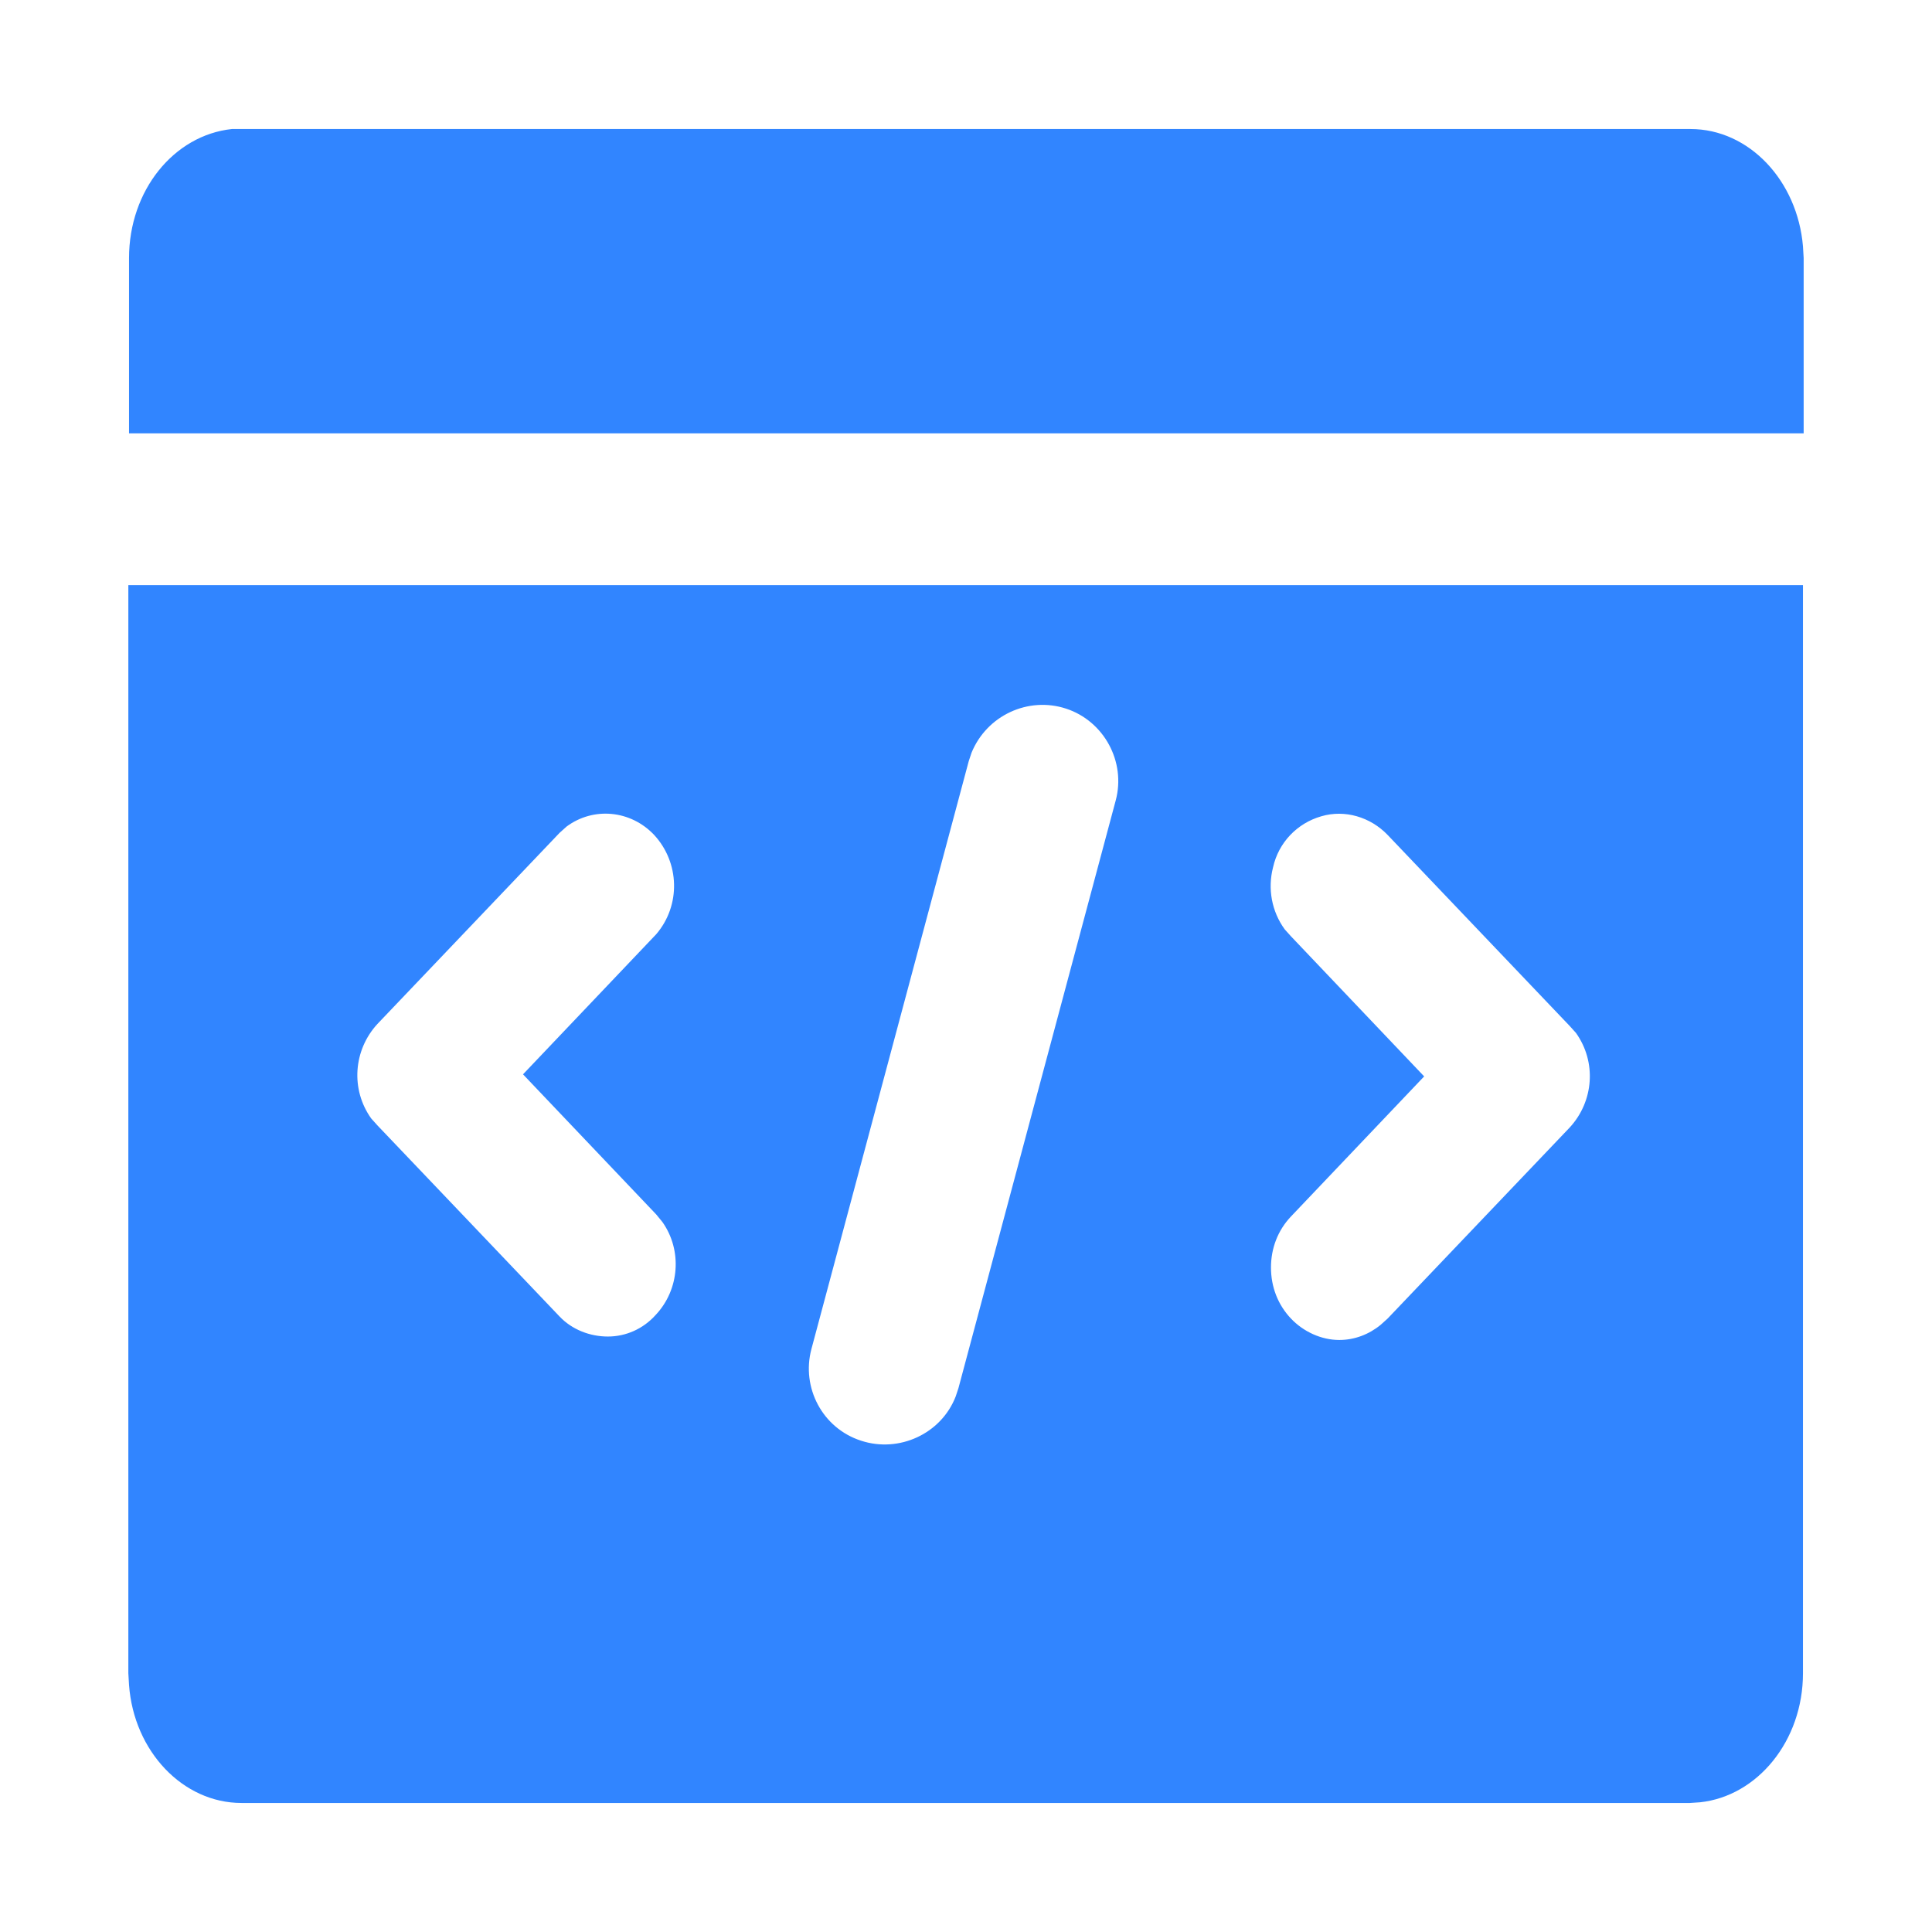
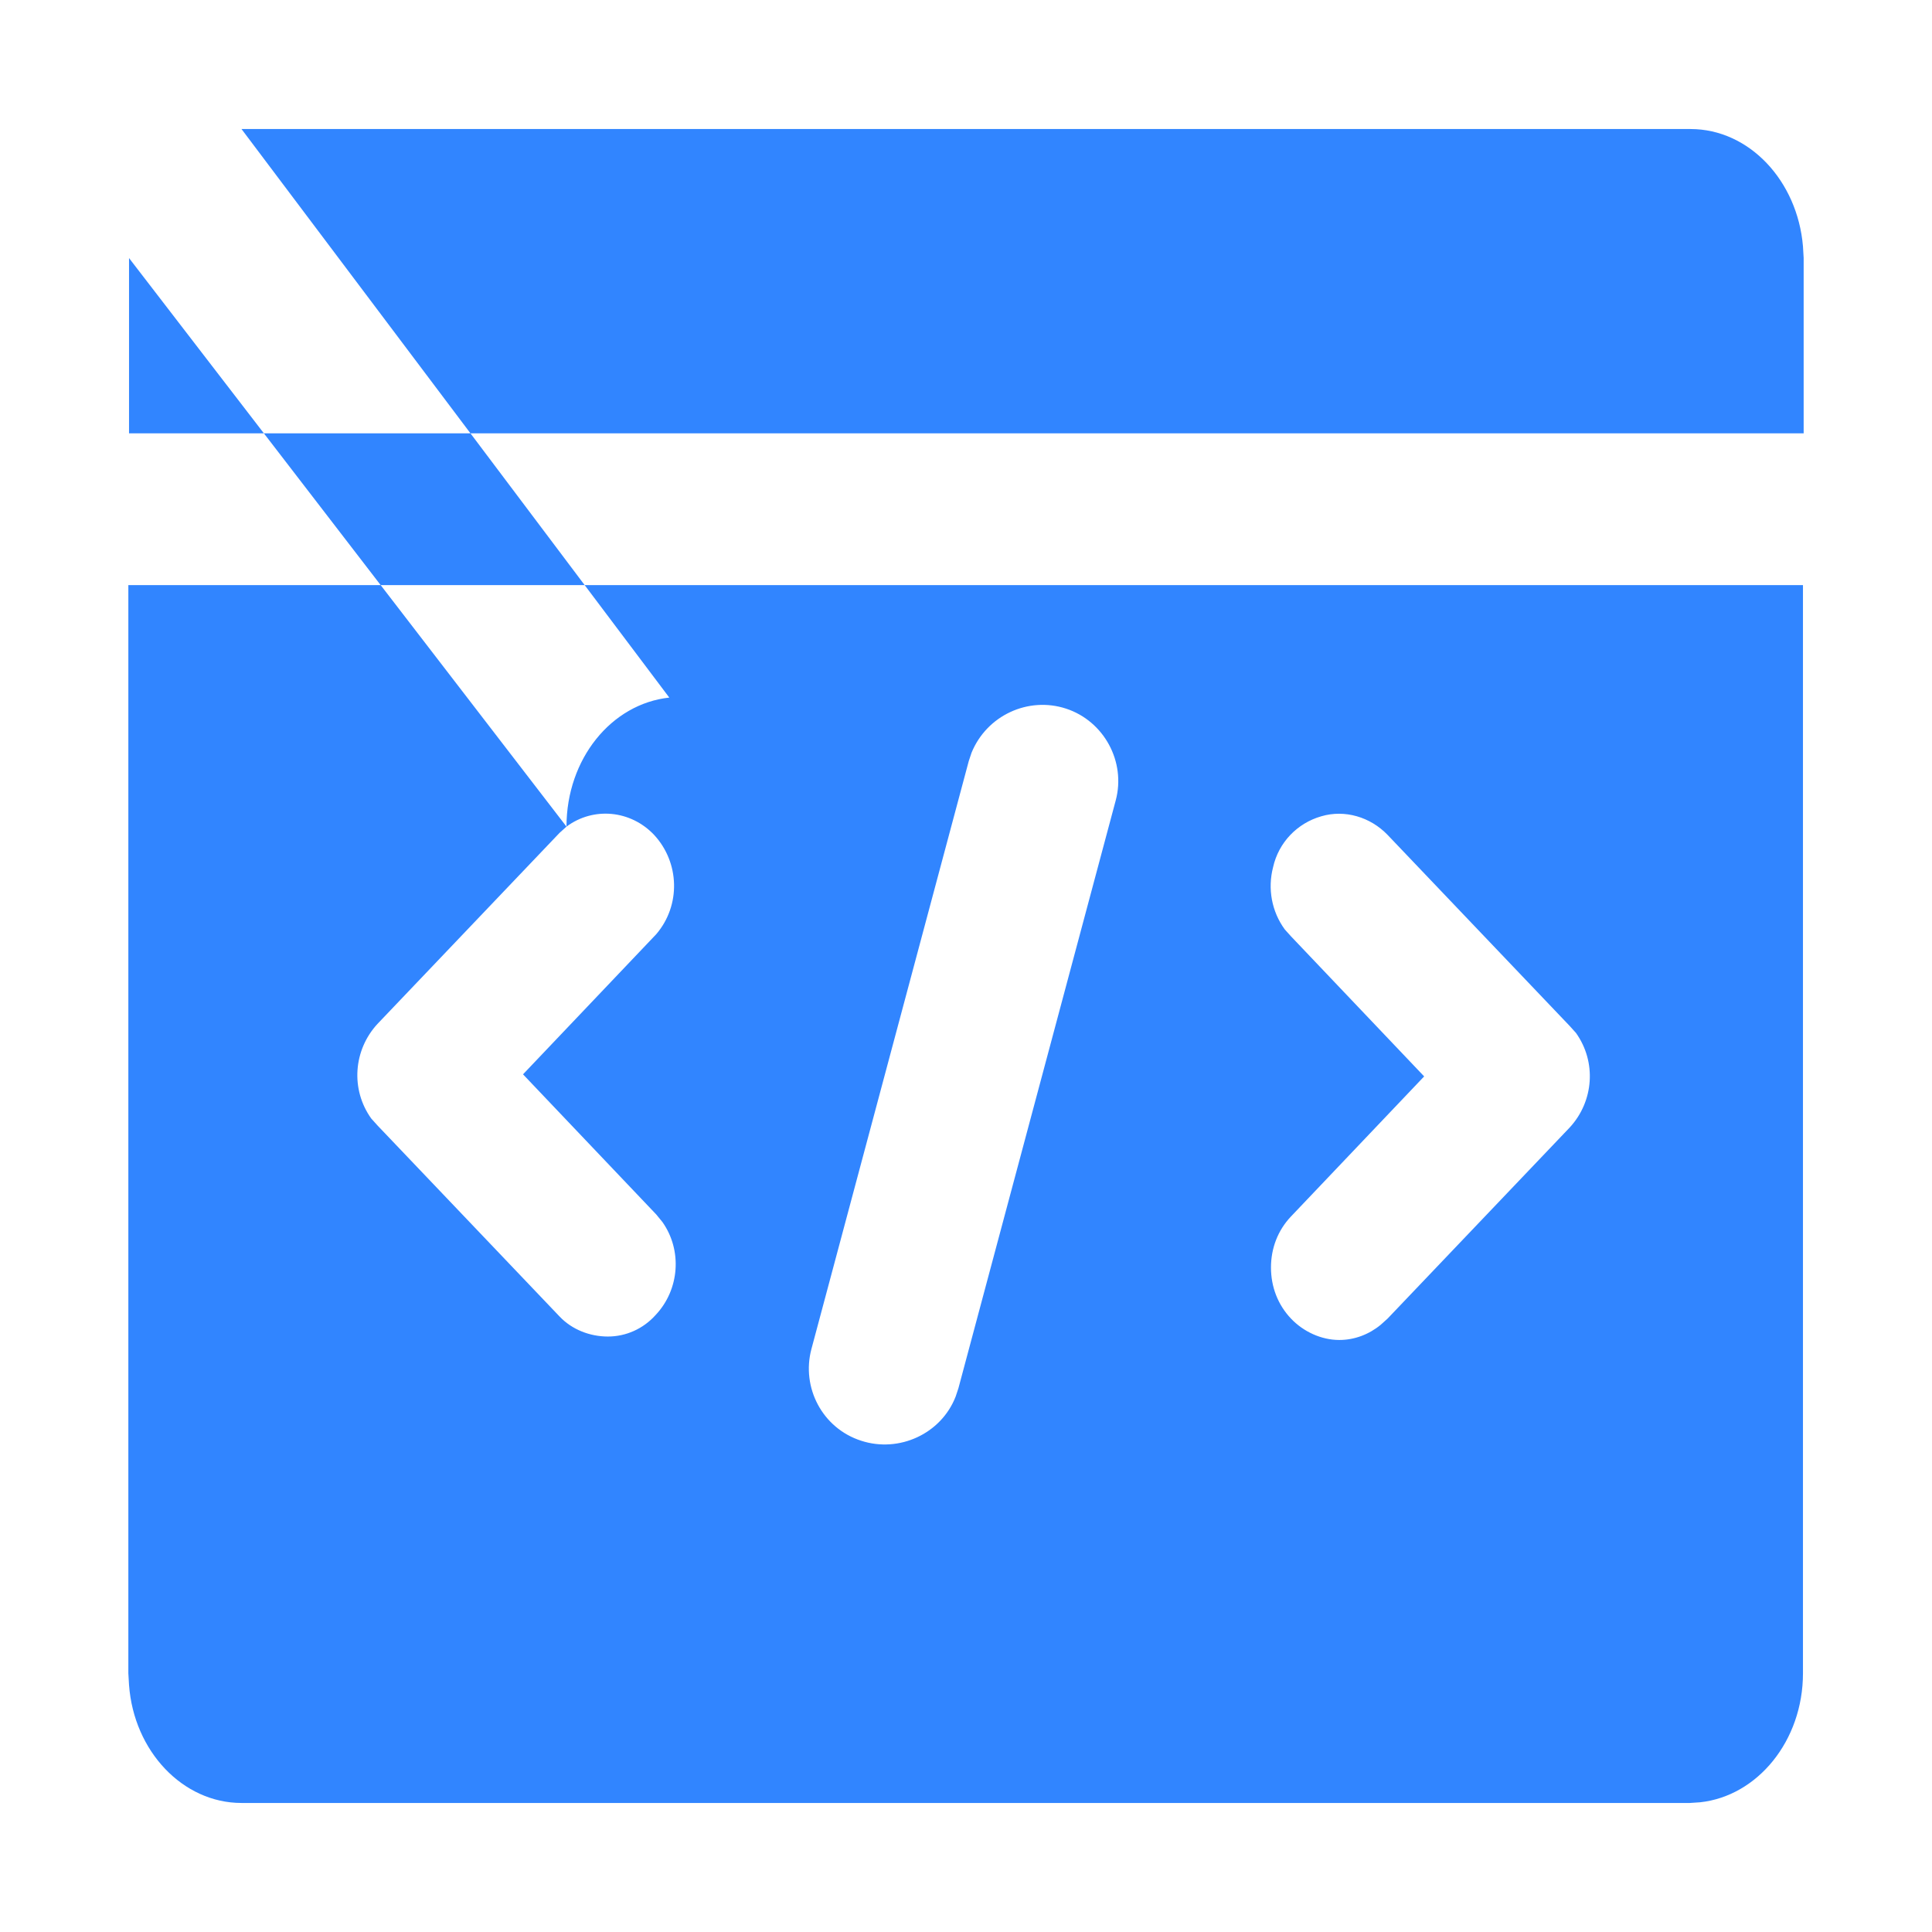
<svg xmlns="http://www.w3.org/2000/svg" version="1.1" id="图层_1" x="0px" y="0px" viewBox="0 0 28 28" style="enable-background:new 0 0 28 28;" xml:space="preserve">
  <style type="text/css">
	.st0{clip-path:url(#SVGID_2_);fill:#3185FF;}
	.st1{clip-path:url(#SVGID_4_);fill:#3185FF;}
	.st2{fill:#3185FF;}
	.st3{clip-path:url(#SVGID_6_);fill:#3185FF;}
	.st4{fill:#FFFFFF;}
	.st5{clip-path:url(#SVGID_8_);fill:#3185FF;}
	.st6{clip-path:url(#SVGID_10_);fill:#3185FF;}
	.st7{fill:#9FCBFF;}
	.st8{clip-path:url(#SVGID_12_);fill:#3185FF;}
	.st9{clip-path:url(#SVGID_14_);fill:#3185FF;}
	.st10{clip-path:url(#SVGID_16_);fill:#3185FF;}
	.st11{clip-path:url(#SVGID_18_);fill:#3185FF;}
	.st12{clip-path:url(#SVGID_20_);fill:#2B85FB;}
	.st13{fill:#2B85FB;}
	.st14{clip-path:url(#SVGID_22_);fill:#3185FF;}
	.st15{clip-path:url(#SVGID_24_);fill:#3185FF;}
	.st16{clip-path:url(#SVGID_26_);fill:#3185FF;}
	.st17{fill:#999999;}
	.st18{fill:#ABD1FF;}
	.st19{fill:none;}
</style>
  <g id="_x35_代码管理">
    <g>
-       <path class="st2" d="M26.13,8.48v15.77c0,0.98-0.66,1.78-1.49,1.87l-0.15,0.01H3.5c-0.85,0-1.56-0.75-1.63-1.71l-0.01-0.17V8.48    H26.13z M14.08,10.91l-0.04,0.12l-2.28,8.52c-0.15,0.56,0.16,1.15,0.72,1.33c0.55,0.18,1.16-0.1,1.37-0.64l0.04-0.12l2.28-8.52    c0.15-0.56-0.17-1.15-0.72-1.33C14.9,10.09,14.3,10.37,14.08,10.91L14.08,10.91z M19.15,11.83c-0.35,0.1-0.62,0.38-0.7,0.74    c-0.08,0.31-0.02,0.64,0.17,0.9l0.09,0.1l1.93,2.03l-1.93,2.03c-0.19,0.2-0.29,0.46-0.29,0.74c0,0.28,0.1,0.54,0.29,0.74    c0.18,0.19,0.44,0.31,0.7,0.31c0.22,0,0.43-0.08,0.6-0.22l0.1-0.09l2.64-2.77c0.35-0.38,0.39-0.95,0.09-1.37l-0.09-0.1l-2.64-2.77    C19.86,11.84,19.49,11.73,19.15,11.83L19.15,11.83z M8.21,11.98l-0.1,0.09l-2.64,2.77c-0.35,0.38-0.39,0.95-0.09,1.37l0.09,0.1    l2.64,2.77c0.18,0.19,0.44,0.29,0.7,0.29c0.26,0,0.51-0.11,0.69-0.31c0.35-0.37,0.39-0.94,0.1-1.35L9.51,17.6l-1.93-2.03    l1.93-2.03c0.36-0.42,0.34-1.04-0.03-1.44C9.14,11.74,8.6,11.69,8.21,11.98L8.21,11.98z M1.87,3.74c0-0.98,0.65-1.78,1.49-1.87    L3.5,1.87H24.5c0.85,0,1.55,0.75,1.63,1.7l0.01,0.17v2.54H1.87V3.74z M1.87,3.74" />
+       <path class="st2" d="M26.13,8.48v15.77c0,0.98-0.66,1.78-1.49,1.87l-0.15,0.01H3.5c-0.85,0-1.56-0.75-1.63-1.71l-0.01-0.17V8.48    H26.13z M14.08,10.91l-0.04,0.12l-2.28,8.52c-0.15,0.56,0.16,1.15,0.72,1.33c0.55,0.18,1.16-0.1,1.37-0.64l0.04-0.12l2.28-8.52    c0.15-0.56-0.17-1.15-0.72-1.33C14.9,10.09,14.3,10.37,14.08,10.91L14.08,10.91z M19.15,11.83c-0.35,0.1-0.62,0.38-0.7,0.74    c-0.08,0.31-0.02,0.64,0.17,0.9l0.09,0.1l1.93,2.03l-1.93,2.03c-0.19,0.2-0.29,0.46-0.29,0.74c0,0.28,0.1,0.54,0.29,0.74    c0.18,0.19,0.44,0.31,0.7,0.31c0.22,0,0.43-0.08,0.6-0.22l0.1-0.09l2.64-2.77c0.35-0.38,0.39-0.95,0.09-1.37l-0.09-0.1l-2.64-2.77    C19.86,11.84,19.49,11.73,19.15,11.83L19.15,11.83z M8.21,11.98l-0.1,0.09l-2.64,2.77c-0.35,0.38-0.39,0.95-0.09,1.37l0.09,0.1    l2.64,2.77c0.18,0.19,0.44,0.29,0.7,0.29c0.26,0,0.51-0.11,0.69-0.31c0.35-0.37,0.39-0.94,0.1-1.35L9.51,17.6l-1.93-2.03    l1.93-2.03c0.36-0.42,0.34-1.04-0.03-1.44C9.14,11.74,8.6,11.69,8.21,11.98L8.21,11.98z c0-0.98,0.65-1.78,1.49-1.87    L3.5,1.87H24.5c0.85,0,1.55,0.75,1.63,1.7l0.01,0.17v2.54H1.87V3.74z M1.87,3.74" />
    </g>
  </g>
</svg>